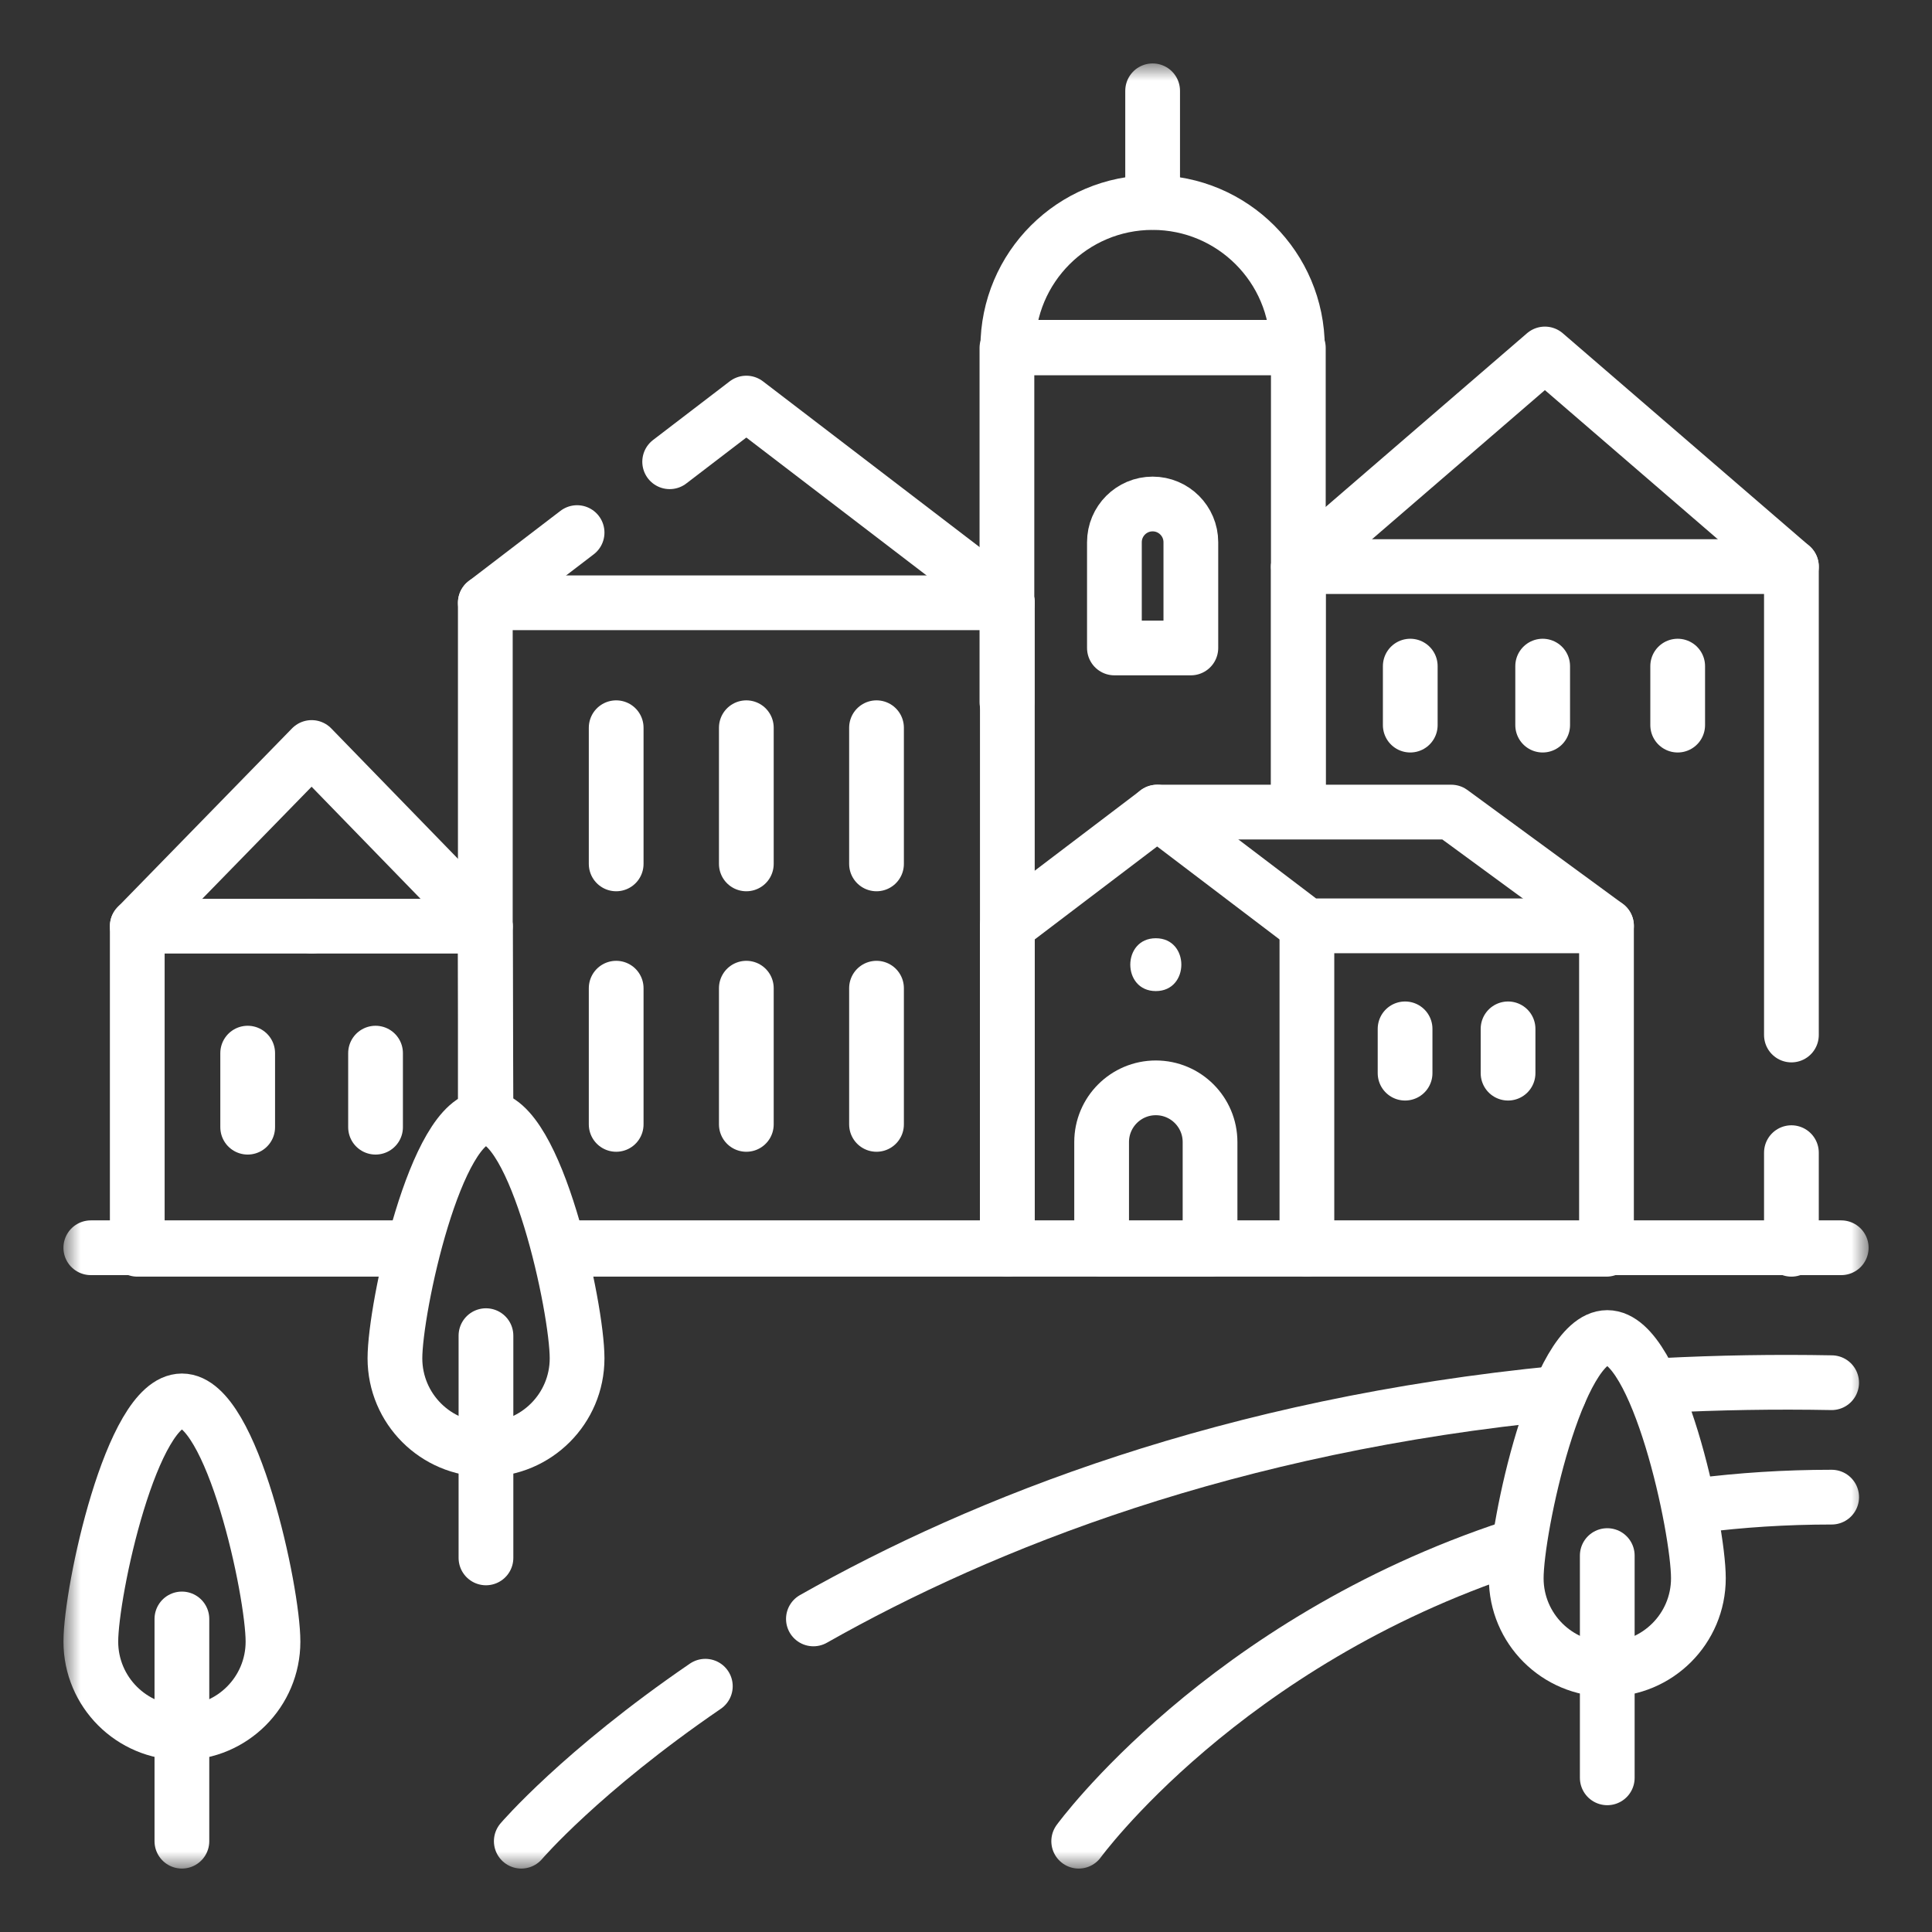
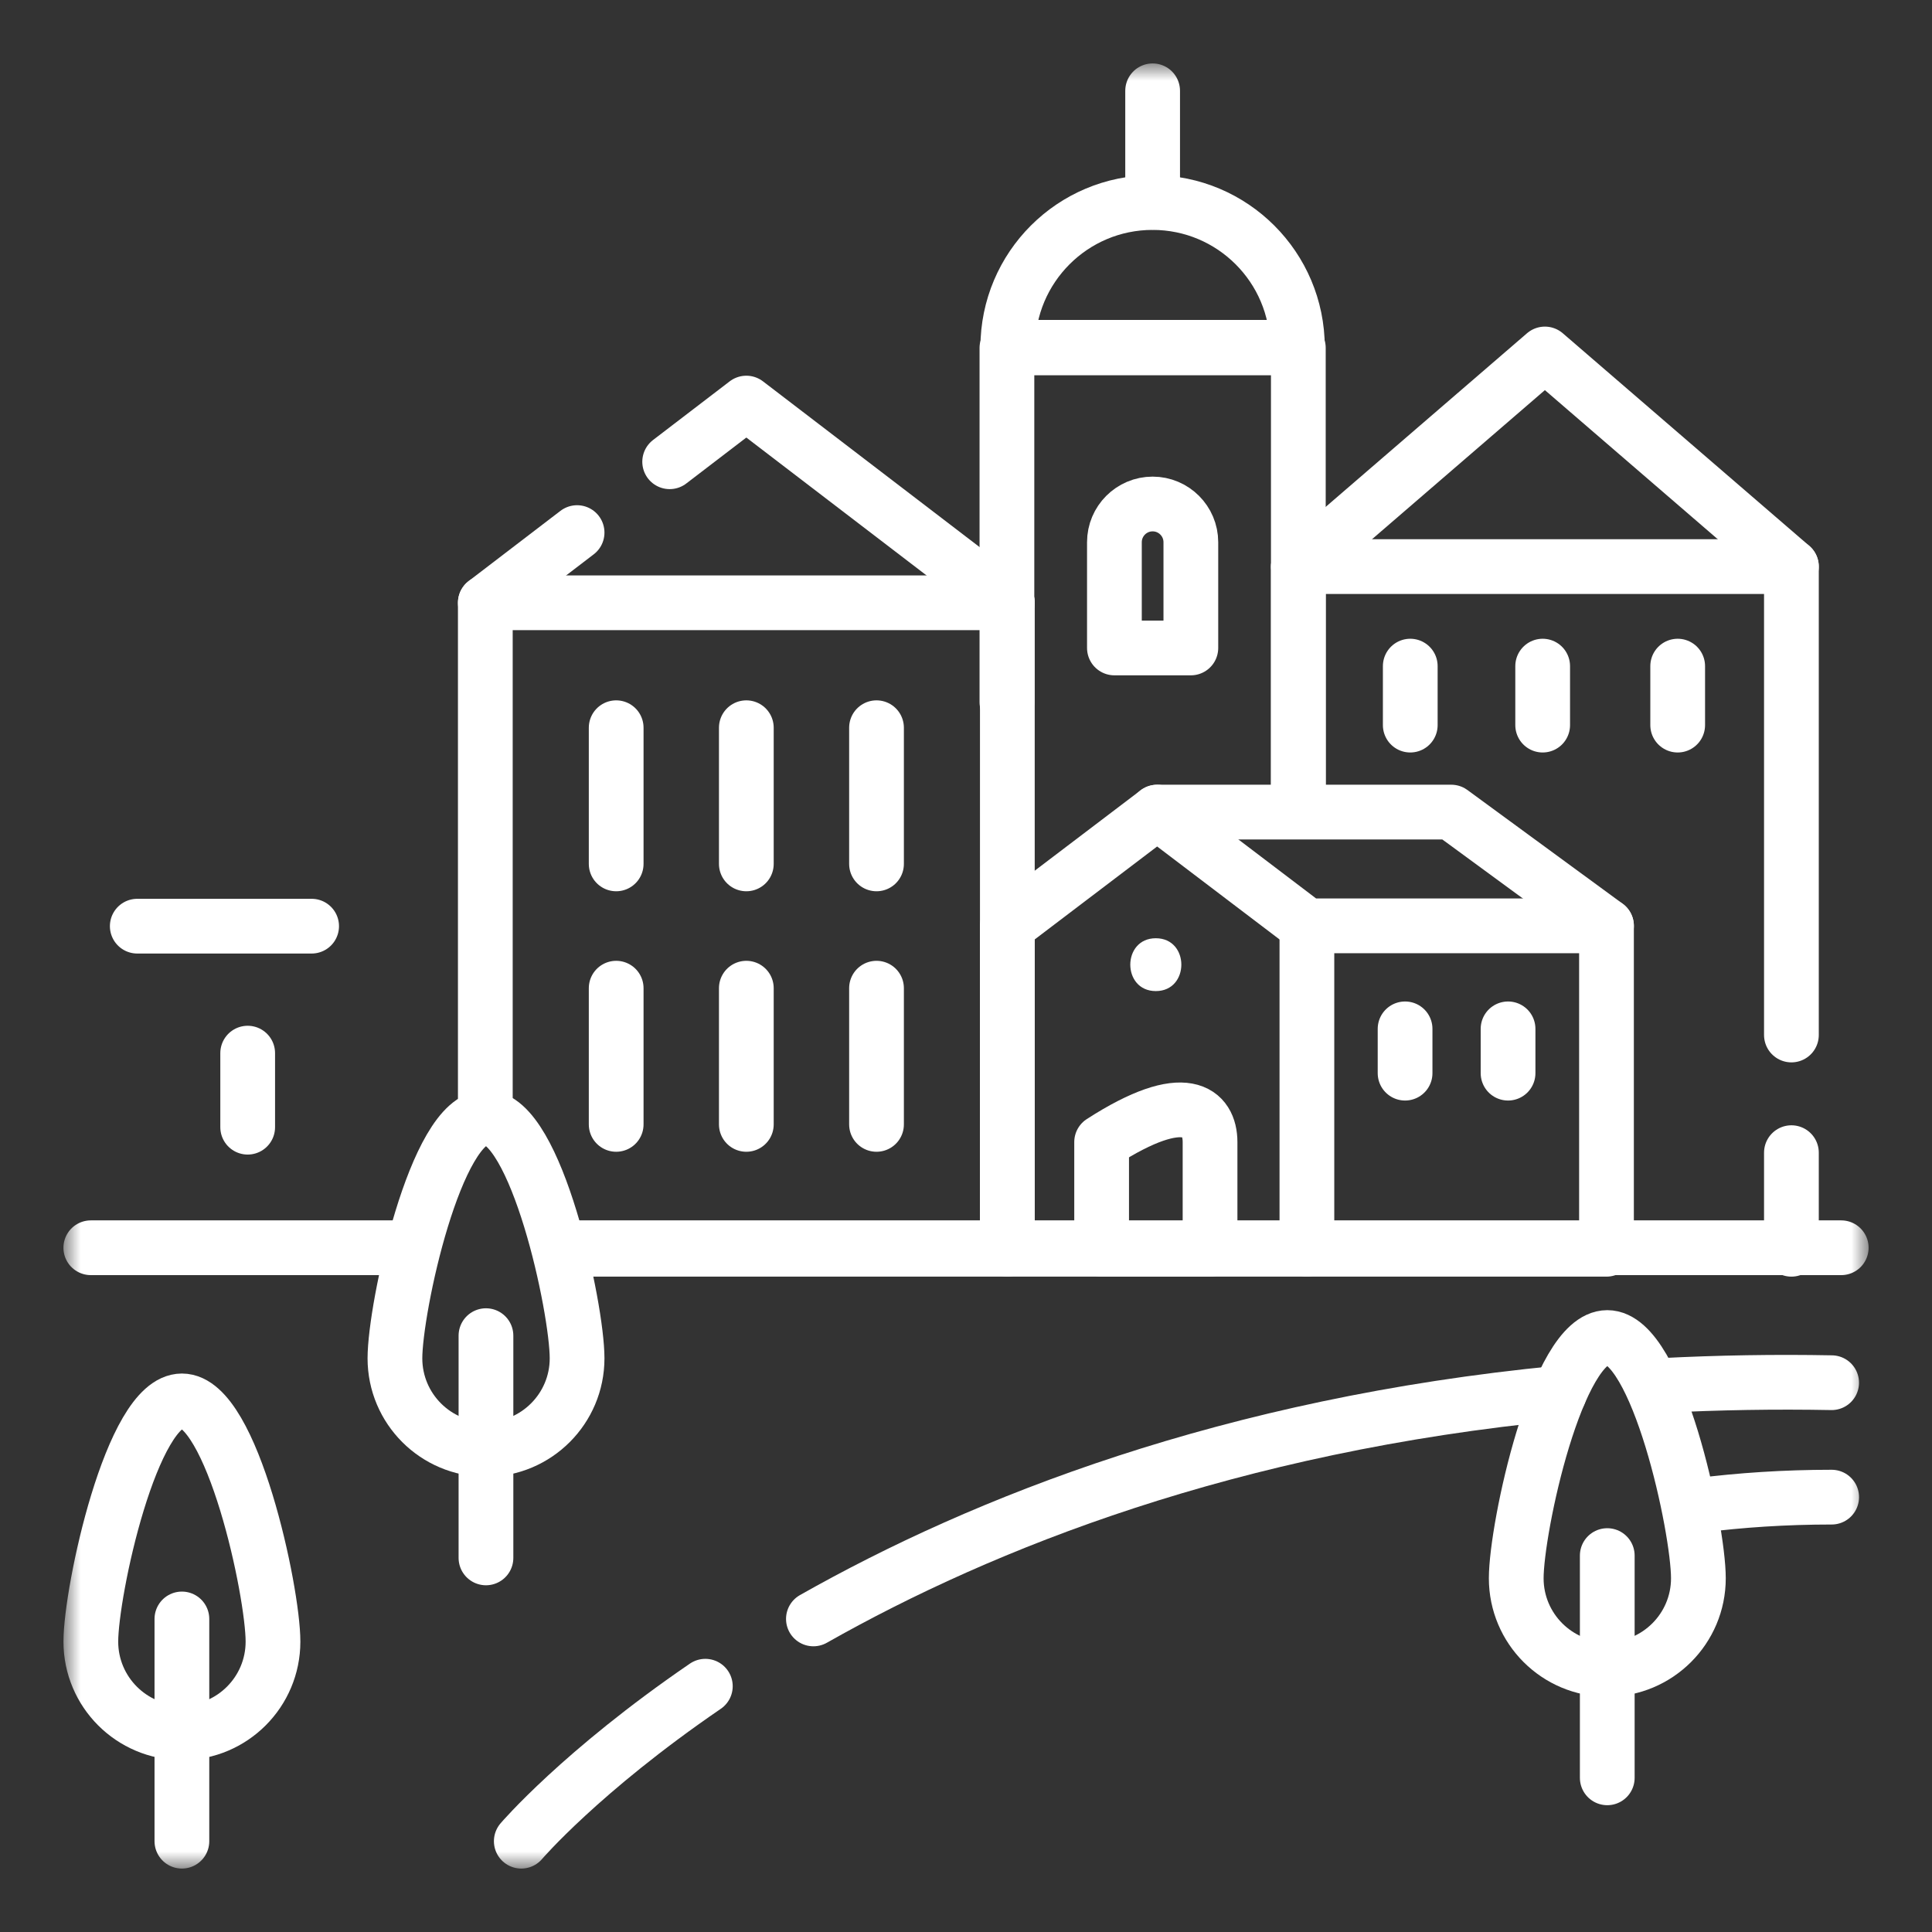
<svg xmlns="http://www.w3.org/2000/svg" width="60" height="60" viewBox="0 0 60 60" fill="none">
  <rect x="0" y="0" width="60" height="60" fill="#333333" stroke="none" />
  <mask id="mask0_26_156" style="mask-type:luminance" maskUnits="userSpaceOnUse" x="2" y="2" width="56" height="56">
    <path d="M58 2H2V58H58V2Z" fill="white" />
  </mask>
  <g mask="url(#mask0_26_156)">
    <path d="M51.62 43.027C53.373 42.937 55.129 42.908 56.883 42.941" stroke="white" stroke-width="1.7" stroke-linecap="round" stroke-linejoin="round" />
    <path d="M25.261 50.277C30.535 47.291 38.189 44.253 48.429 43.262" stroke="white" stroke-width="1.7" stroke-linecap="round" stroke-linejoin="round" />
    <path d="M16.189 57.18C16.189 57.18 18.039 55.012 21.905 52.367" stroke="white" stroke-width="1.7" stroke-linecap="round" stroke-linejoin="round" />
    <path d="M52.745 46.753C54.057 46.587 55.436 46.495 56.884 46.495" stroke="white" stroke-width="1.7" stroke-linecap="round" stroke-linejoin="round" />
-     <path d="M33.5 57.18C33.5 57.18 37.987 51.007 46.999 48.045" stroke="white" stroke-width="1.7" stroke-linecap="round" stroke-linejoin="round" />
    <path d="M5.649 57.18V50.278" stroke="white" stroke-width="1.7" stroke-linecap="round" stroke-linejoin="round" />
    <path d="M8.478 50.983C8.478 52.544 7.212 53.811 5.65 53.811C4.088 53.811 2.821 52.544 2.821 50.983C2.821 49.421 4.088 43.506 5.65 43.506C7.212 43.506 8.478 49.419 8.478 50.983Z" stroke="white" stroke-width="1.7" stroke-linecap="round" stroke-linejoin="round" />
    <path d="M15.092 48.382V41.48" stroke="white" stroke-width="1.7" stroke-linecap="round" stroke-linejoin="round" />
    <path d="M17.922 42.184C17.922 43.746 16.655 45.013 15.093 45.013C13.531 45.013 12.265 43.746 12.265 42.184C12.265 40.623 13.531 34.708 15.093 34.708C16.655 34.708 17.922 40.621 17.922 42.184Z" stroke="white" stroke-width="1.7" stroke-linecap="round" stroke-linejoin="round" />
    <path d="M49.915 55.212V48.31" stroke="white" stroke-width="1.7" stroke-linecap="round" stroke-linejoin="round" />
    <path d="M52.745 49.015C52.745 50.577 51.478 51.843 49.916 51.843C48.354 51.843 47.088 50.577 47.088 49.015C47.088 47.453 48.354 41.538 49.916 41.538C51.478 41.538 52.745 47.453 52.745 49.015Z" stroke="white" stroke-width="1.7" stroke-linecap="round" stroke-linejoin="round" />
    <path d="M17.922 38.75H57.181" stroke="white" stroke-width="1.7" stroke-linecap="round" stroke-linejoin="round" />
    <path d="M2.82 38.75H12.772" stroke="white" stroke-width="1.7" stroke-linecap="round" stroke-linejoin="round" />
    <path d="M20.797 14.34L23.178 12.518L31.284 18.72V38.797H17.514" stroke="white" stroke-width="1.7" stroke-linecap="round" stroke-linejoin="round" />
    <path d="M15.072 34.54V18.72L17.922 16.54" stroke="white" stroke-width="1.7" stroke-linecap="round" stroke-linejoin="round" />
    <path d="M15.072 18.72H31.284" stroke="white" stroke-width="1.7" stroke-linecap="round" stroke-linejoin="round" />
    <path d="M23.178 22.6V26.829" stroke="white" stroke-width="1.7" stroke-linecap="round" stroke-linejoin="round" />
    <path d="M27.221 26.829V22.6" stroke="white" stroke-width="1.7" stroke-linecap="round" stroke-linejoin="round" />
    <path d="M23.178 30.689V34.919" stroke="white" stroke-width="1.7" stroke-linecap="round" stroke-linejoin="round" />
    <path d="M27.221 34.919V30.689" stroke="white" stroke-width="1.7" stroke-linecap="round" stroke-linejoin="round" />
    <path d="M19.136 22.6V26.829" stroke="white" stroke-width="1.7" stroke-linecap="round" stroke-linejoin="round" />
    <path d="M19.136 30.689V34.919" stroke="white" stroke-width="1.7" stroke-linecap="round" stroke-linejoin="round" />
    <path d="M49.891 38.797H31.284V28.753L35.936 25.221L40.587 28.753H49.891V38.797Z" stroke="white" stroke-width="1.7" stroke-linecap="round" stroke-linejoin="round" />
    <path d="M35.936 25.22H45.07L49.891 28.752" stroke="white" stroke-width="1.7" stroke-linecap="round" stroke-linejoin="round" />
    <path d="M40.587 28.752V38.796" stroke="white" stroke-width="1.7" stroke-linecap="round" stroke-linejoin="round" />
    <path d="M35.895 30.779C36.951 30.779 36.953 29.138 35.895 29.138C34.838 29.138 34.838 30.779 35.895 30.779Z" fill="white" />
-     <path d="M37.578 38.797H34.212V35.468C34.212 34.538 34.966 33.784 35.895 33.784C36.825 33.784 37.579 34.538 37.579 35.468V38.797H37.578Z" stroke="white" stroke-width="1.7" stroke-linecap="round" stroke-linejoin="round" />
+     <path d="M37.578 38.797H34.212V35.468C36.825 33.784 37.579 34.538 37.579 35.468V38.797H37.578Z" stroke="white" stroke-width="1.7" stroke-linecap="round" stroke-linejoin="round" />
    <path d="M43.636 33.328V31.952" stroke="white" stroke-width="1.7" stroke-linecap="round" stroke-linejoin="round" />
    <path d="M46.834 33.328V31.952" stroke="white" stroke-width="1.7" stroke-linecap="round" stroke-linejoin="round" />
    <path d="M55.634 35.797V38.797" stroke="white" stroke-width="1.7" stroke-linecap="round" stroke-linejoin="round" />
    <path d="M40.322 25.148V17.596L47.978 10.993L55.634 17.596V32.143" stroke="white" stroke-width="1.7" stroke-linecap="round" stroke-linejoin="round" />
    <path d="M40.322 17.596H55.634" stroke="white" stroke-width="1.7" stroke-linecap="round" stroke-linejoin="round" />
    <path d="M31.271 21.805V10.804H40.321V24.899" stroke="white" stroke-width="1.7" stroke-linecap="round" stroke-linejoin="round" />
    <path d="M31.298 10.786C31.298 8.302 33.312 6.29 35.795 6.29C38.278 6.29 40.292 8.303 40.292 10.786H31.298Z" stroke="white" stroke-width="1.7" stroke-linecap="round" stroke-linejoin="round" />
    <path d="M35.796 6.281V2.82" stroke="white" stroke-width="1.7" stroke-linecap="round" stroke-linejoin="round" />
    <path d="M36.981 20.123H34.609V16.839C34.609 16.184 35.141 15.652 35.796 15.652C36.451 15.652 36.983 16.184 36.983 16.839V20.123H36.981Z" stroke="white" stroke-width="1.7" stroke-linecap="round" stroke-linejoin="round" />
-     <path d="M15.072 28.763H9.678" stroke="white" stroke-width="1.7" stroke-linecap="round" stroke-linejoin="round" />
-     <path d="M11.663 32.706V35.006" stroke="white" stroke-width="1.7" stroke-linecap="round" stroke-linejoin="round" />
-     <path d="M12.772 38.797H4.263V28.764L9.678 23.214L15.072 28.764L15.092 34.54" stroke="white" stroke-width="1.7" stroke-linecap="round" stroke-linejoin="round" />
    <path d="M4.263 28.763H9.678" stroke="white" stroke-width="1.7" stroke-linecap="round" stroke-linejoin="round" />
    <path d="M7.692 32.706V35.006" stroke="white" stroke-width="1.7" stroke-linecap="round" stroke-linejoin="round" />
    <path d="M43.797 20.687V22.519" stroke="white" stroke-width="1.7" stroke-linecap="round" stroke-linejoin="round" />
    <path d="M52.102 20.687V22.519" stroke="white" stroke-width="1.7" stroke-linecap="round" stroke-linejoin="round" />
    <path d="M47.909 20.687V22.519" stroke="white" stroke-width="1.7" stroke-linecap="round" stroke-linejoin="round" />
  </g>
</svg>